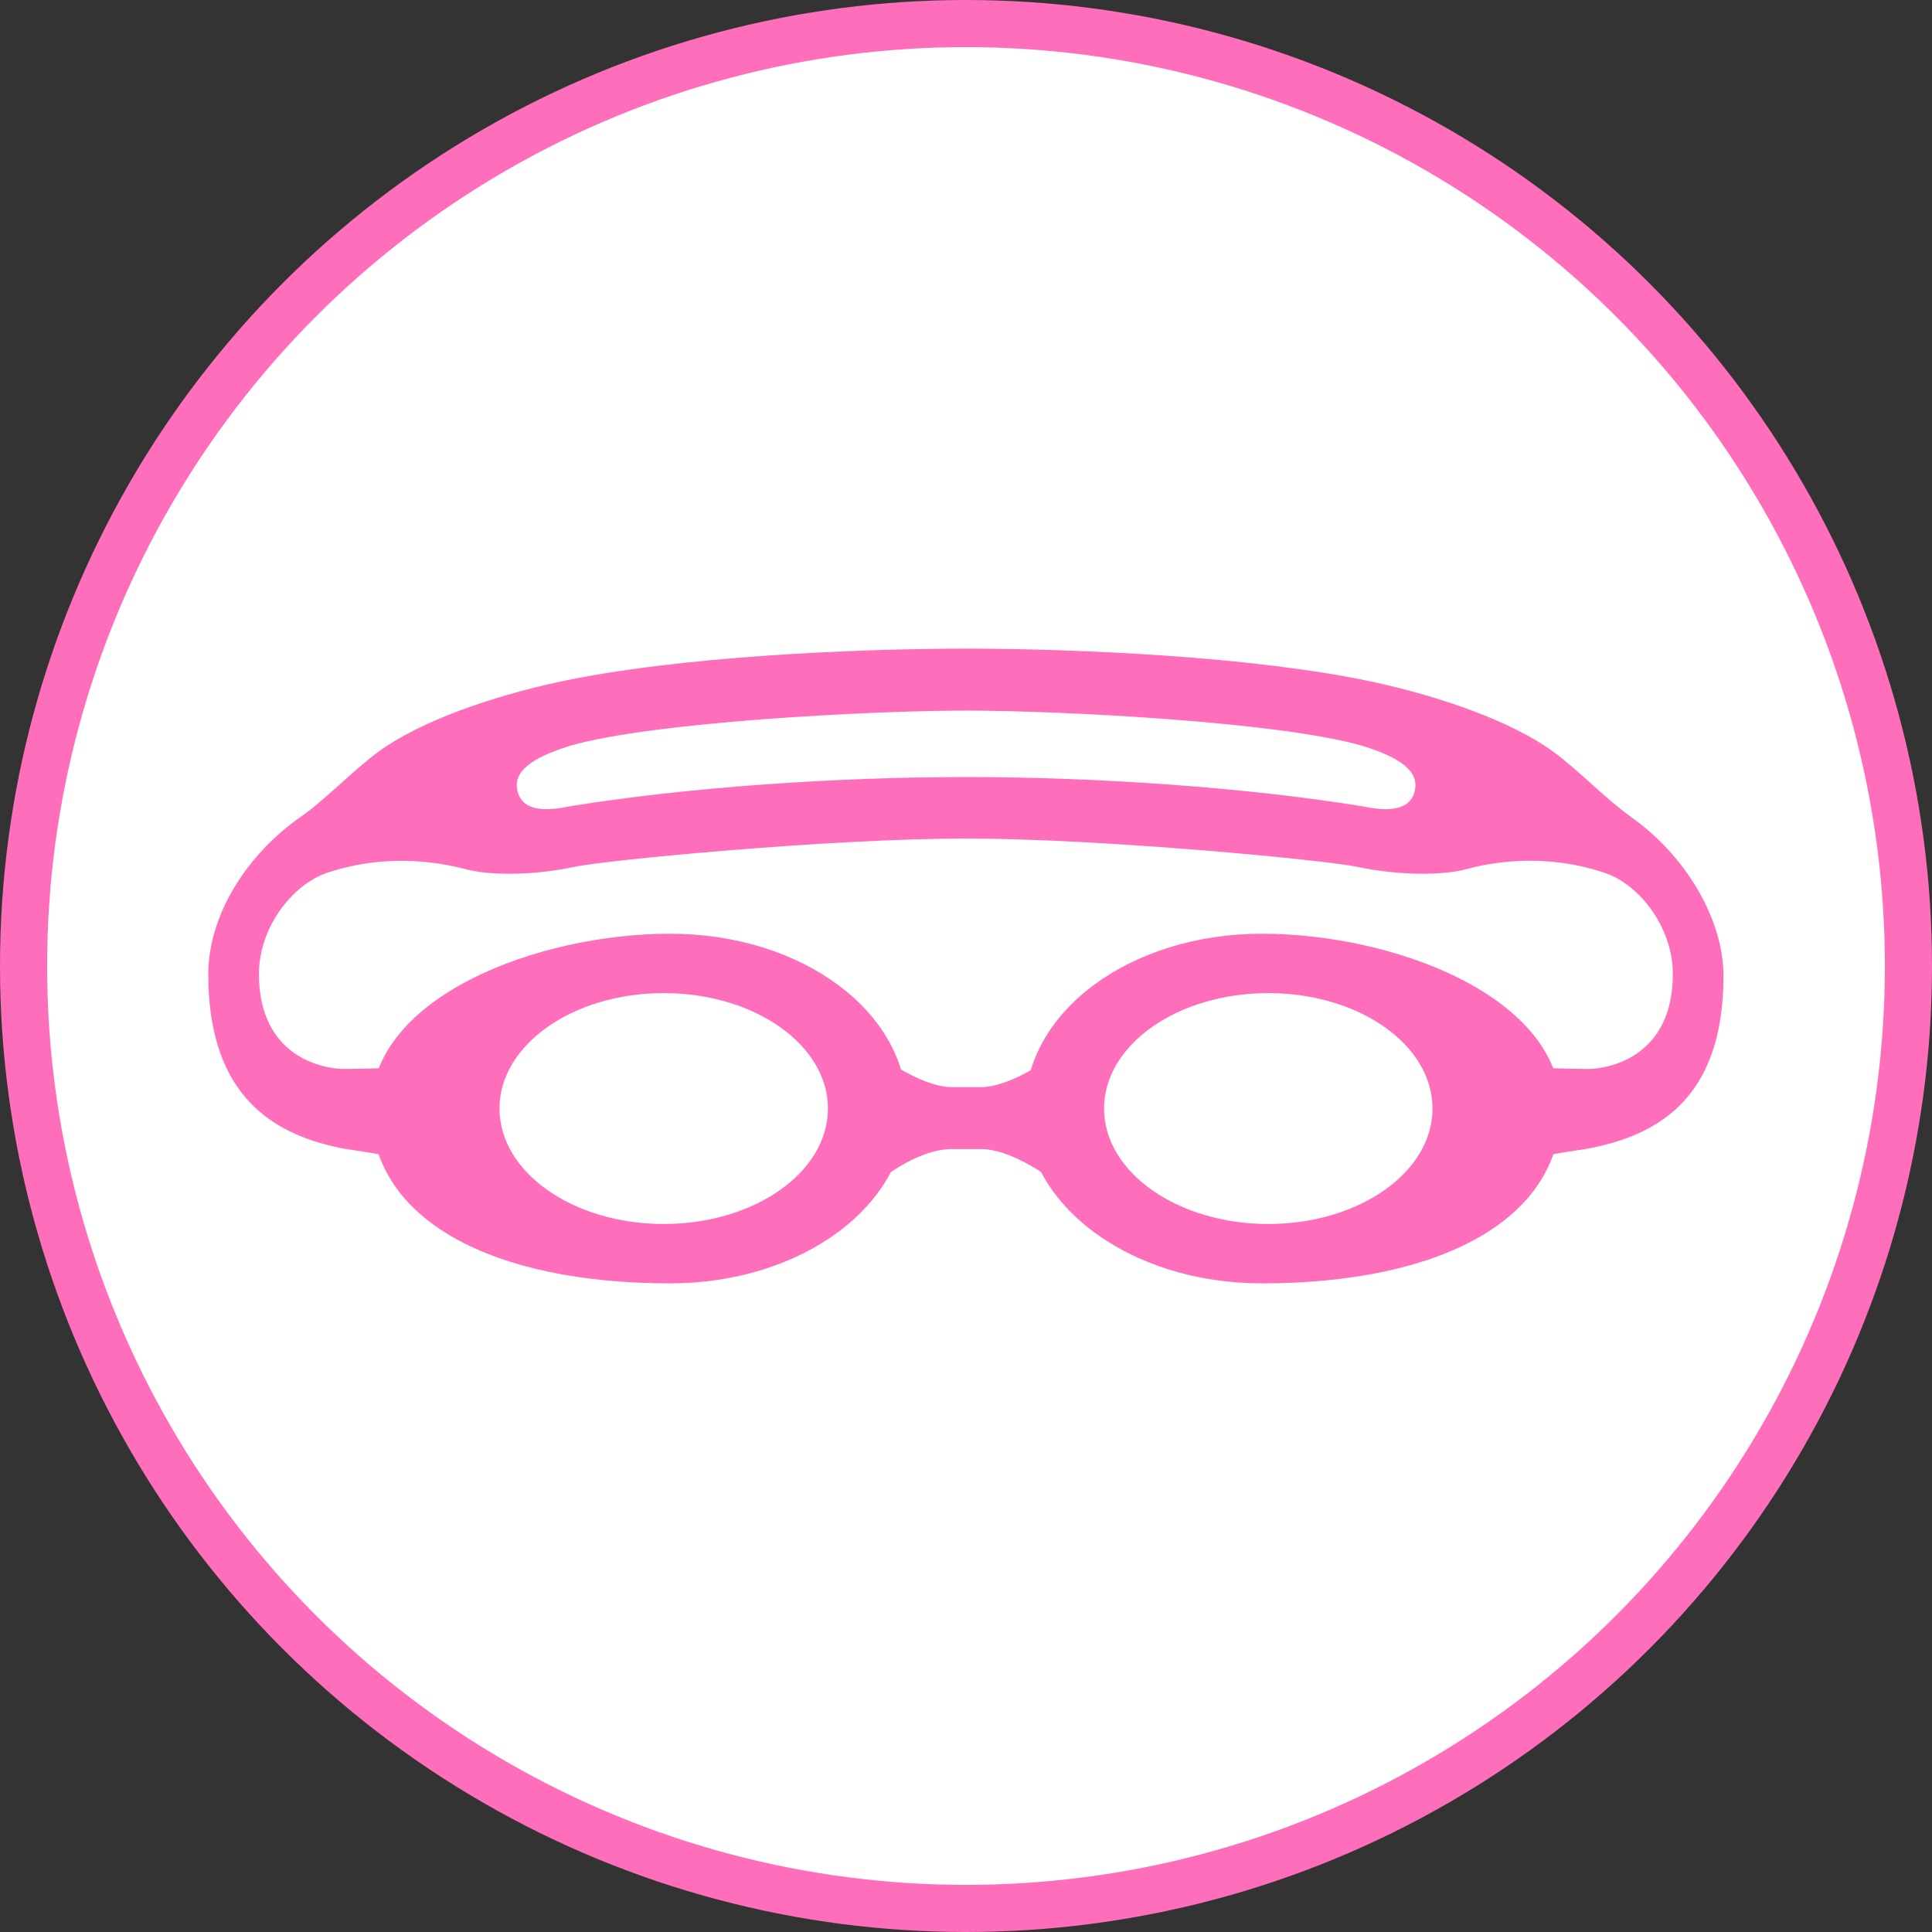
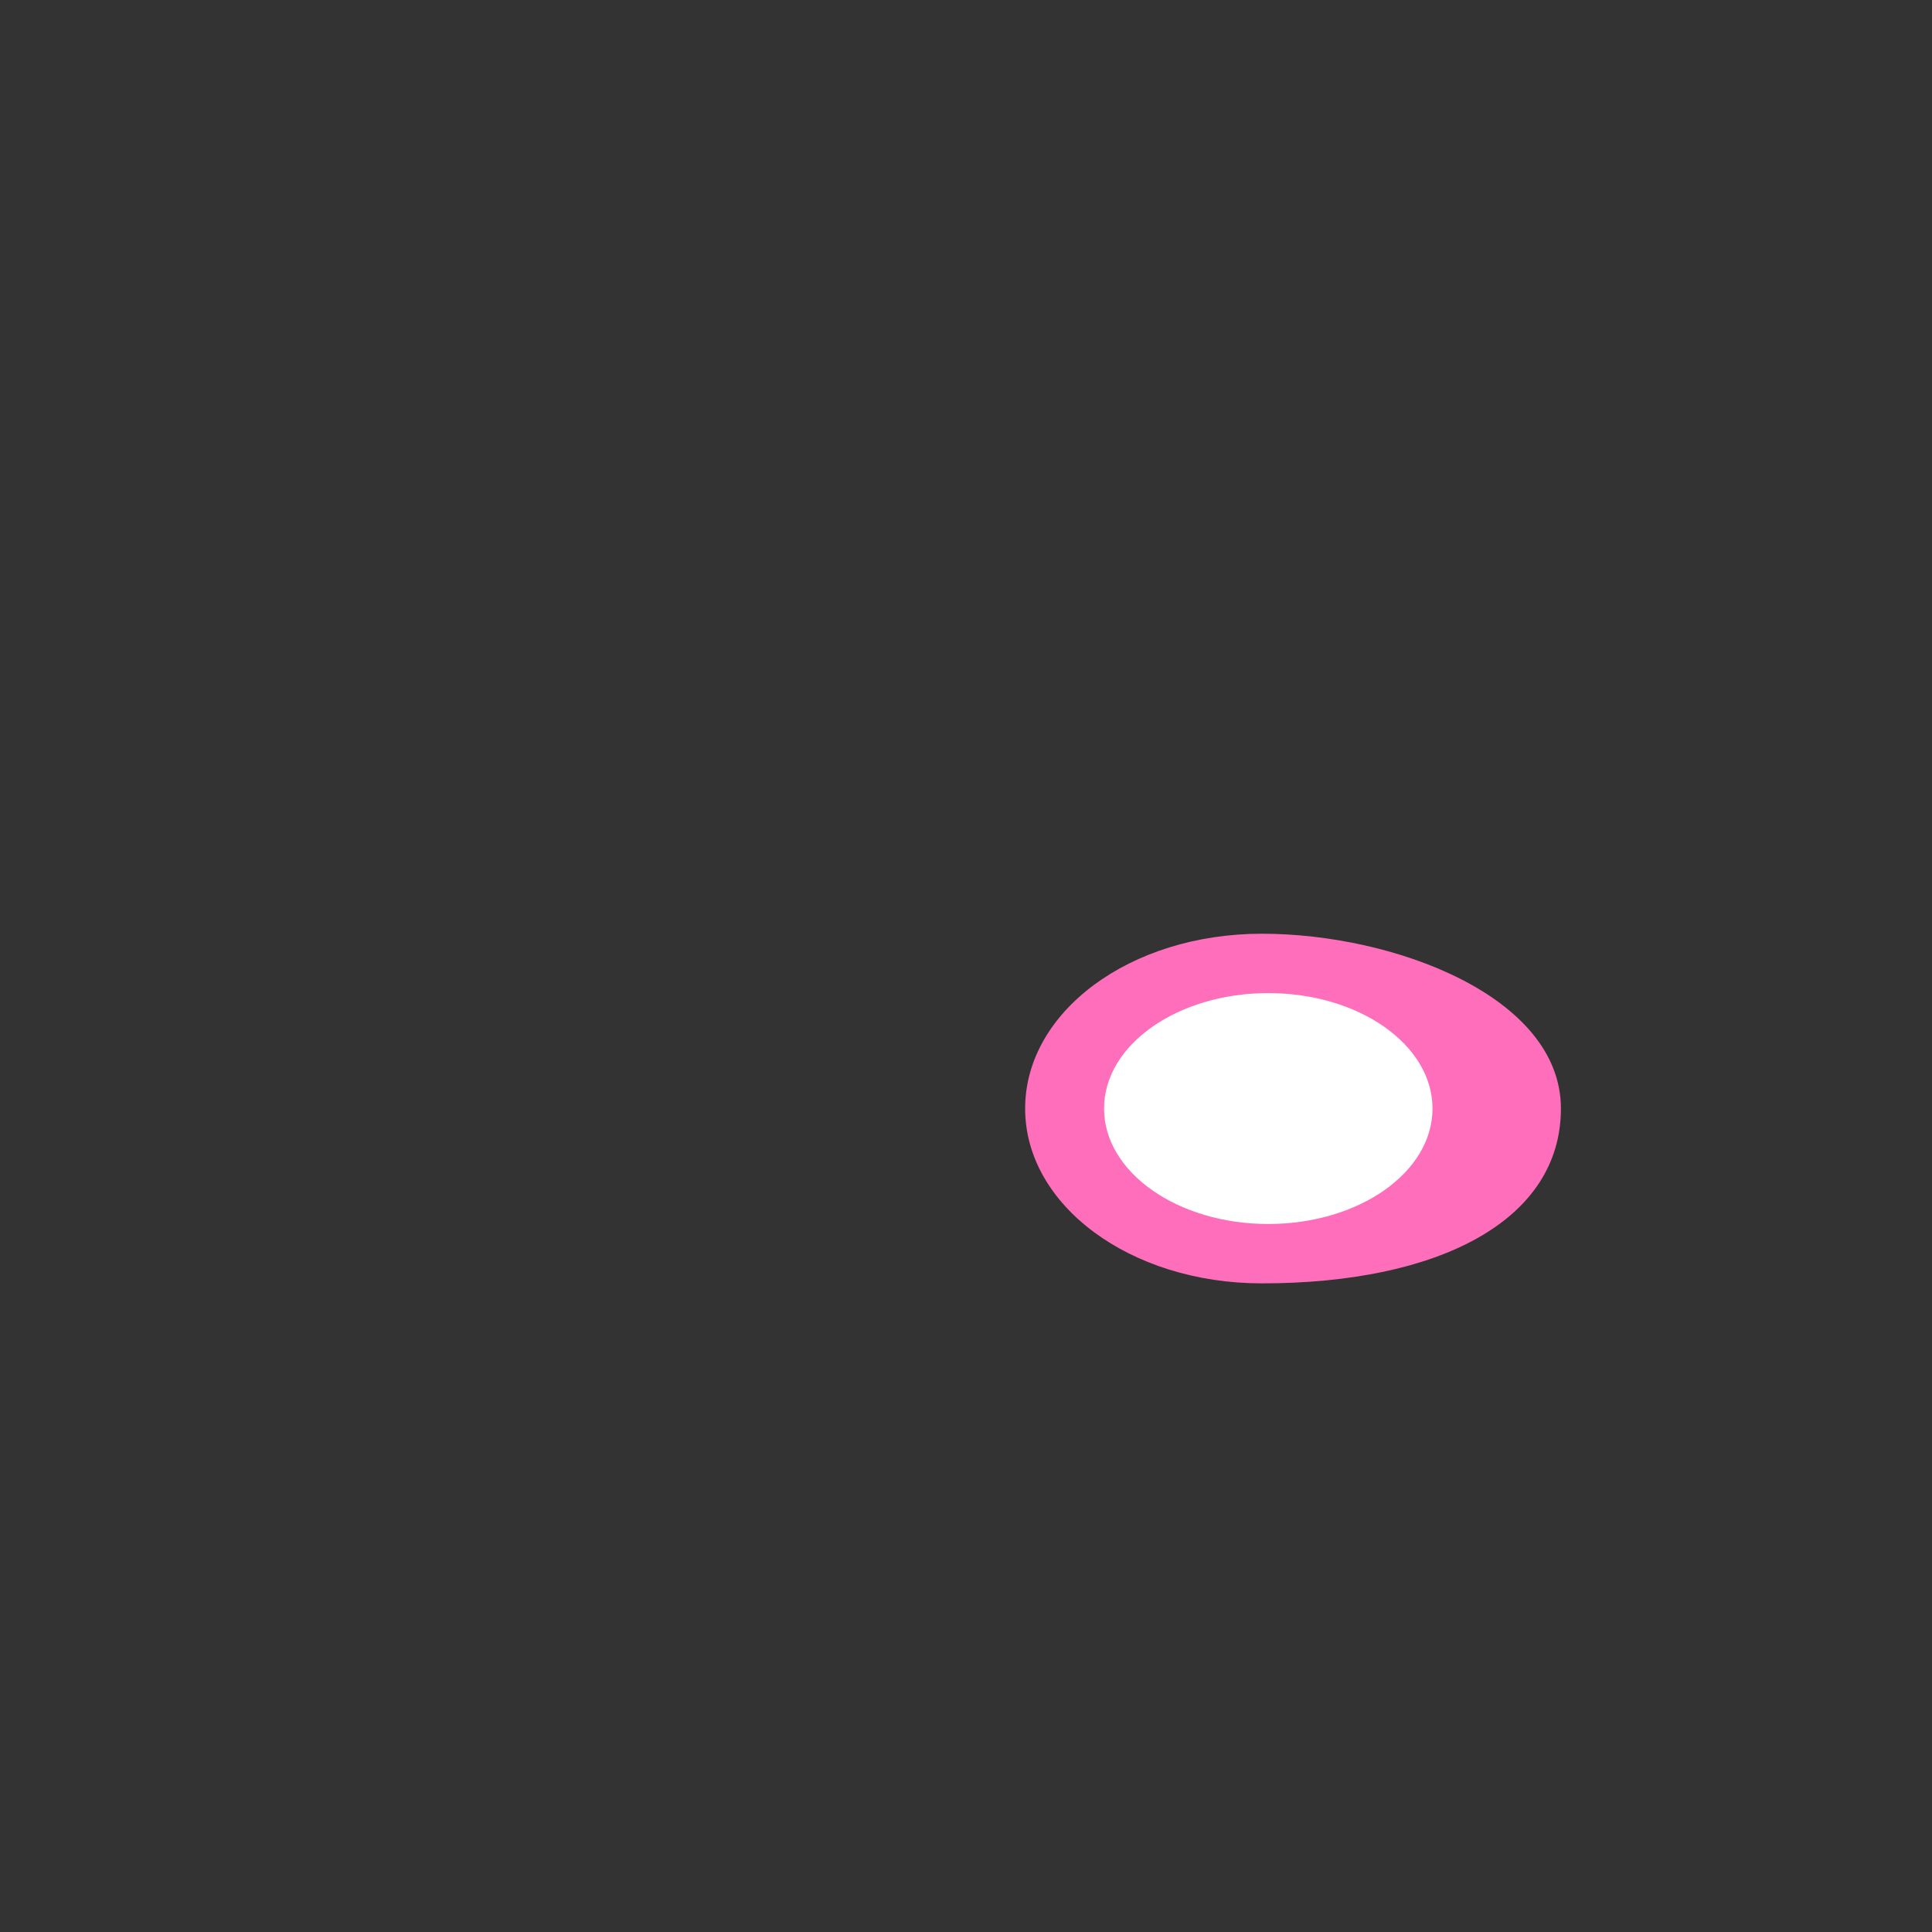
<svg xmlns="http://www.w3.org/2000/svg" id="_レイヤー_2" viewBox="0 0 82 82">
  <rect x="0" y="0" width="82" height="82" fill="#333333" stroke="none" />
  <defs>
    <style>.cls-1{fill:#ff6ebb;}.cls-2,.cls-3{fill:#fff;}.cls-3{stroke:#ff6ebb;stroke-miterlimit:10;stroke-width:2px;}</style>
  </defs>
  <g id="_レイヤー_1-2">
-     <circle class="cls-3" cx="41" cy="41" r="40" />
-     <path class="cls-1" d="M69.2,34.65c-.98-.68-2.25-2-3.28-2.75-1.74-1.27-4.74-2.33-7.66-2.96-5.08-1.09-12.69-1.41-17.26-1.41h0c-4.57,0-12.19.32-17.27,1.41-2.91.63-5.91,1.68-7.66,2.96-1.03.75-2.3,2.07-3.28,2.75-2.3,1.59-3.95,4.18-3.95,6.7,0,5.37,2.98,6.89,5.85,7.42.9.12,2.58.43,2.58.43v-3.9s-1.79.07-2.67.07-3.61-.5-3.61-4.03c0-1.98,1.42-3.79,2.88-4.29,2.73-.92,5.08-.37,5.93-.15.86.23,2.66.3,4.59-.11,1.37-.29,10.88-1.2,16.61-1.2s15.23.91,16.6,1.2c1.94.41,3.74.34,4.59.11.85-.23,3.2-.77,5.93.15,1.46.49,2.88,2.31,2.88,4.29,0,3.53-2.73,4.03-3.61,4.03s-2.67-.07-2.67-.07v3.9s1.67-.31,2.58-.43c2.87-.53,5.85-1.98,5.85-7.35,0-2.44-1.66-5.17-3.95-6.76ZM60.06,33.51c-.2,1.09-1.57.85-2.25.71-4.98-.81-11.31-1.24-16.8-1.24s-11.83.43-16.81,1.24c-.68.14-2.05.38-2.25-.71-.18-.96,1.09-1.49,2.25-1.86,3.52-1.01,12.75-1.49,16.81-1.49,4.06,0,13.28.48,16.8,1.49,1.16.36,2.43.9,2.25,1.86Z" />
-     <path class="cls-1" d="M41.63,48.77c1.45,0,3.25,1.47,3.25,1.47v-5.57s-1.85,1.47-3.25,1.47h-1.23c-1.37,0-3.25-1.47-3.25-1.47v5.57s1.69-1.47,3.25-1.47h1.23Z" />
    <path class="cls-1" d="M66.25,47.05c0,4.75-5.18,7.42-12.69,7.42-5.6,0-10.05-3.32-10.05-7.42s4.44-7.42,10.05-7.42,12.69,2.67,12.69,7.42Z" />
    <ellipse class="cls-2" cx="53.83" cy="47.05" rx="6.97" ry="4.9" />
-     <path class="cls-1" d="M15.75,47.05c0,4.75,5.18,7.42,12.69,7.42,5.6,0,10.05-3.32,10.05-7.42s-4.44-7.42-10.05-7.42-12.69,2.67-12.69,7.42Z" />
-     <ellipse class="cls-2" cx="28.17" cy="47.05" rx="6.97" ry="4.9" />
  </g>
</svg>